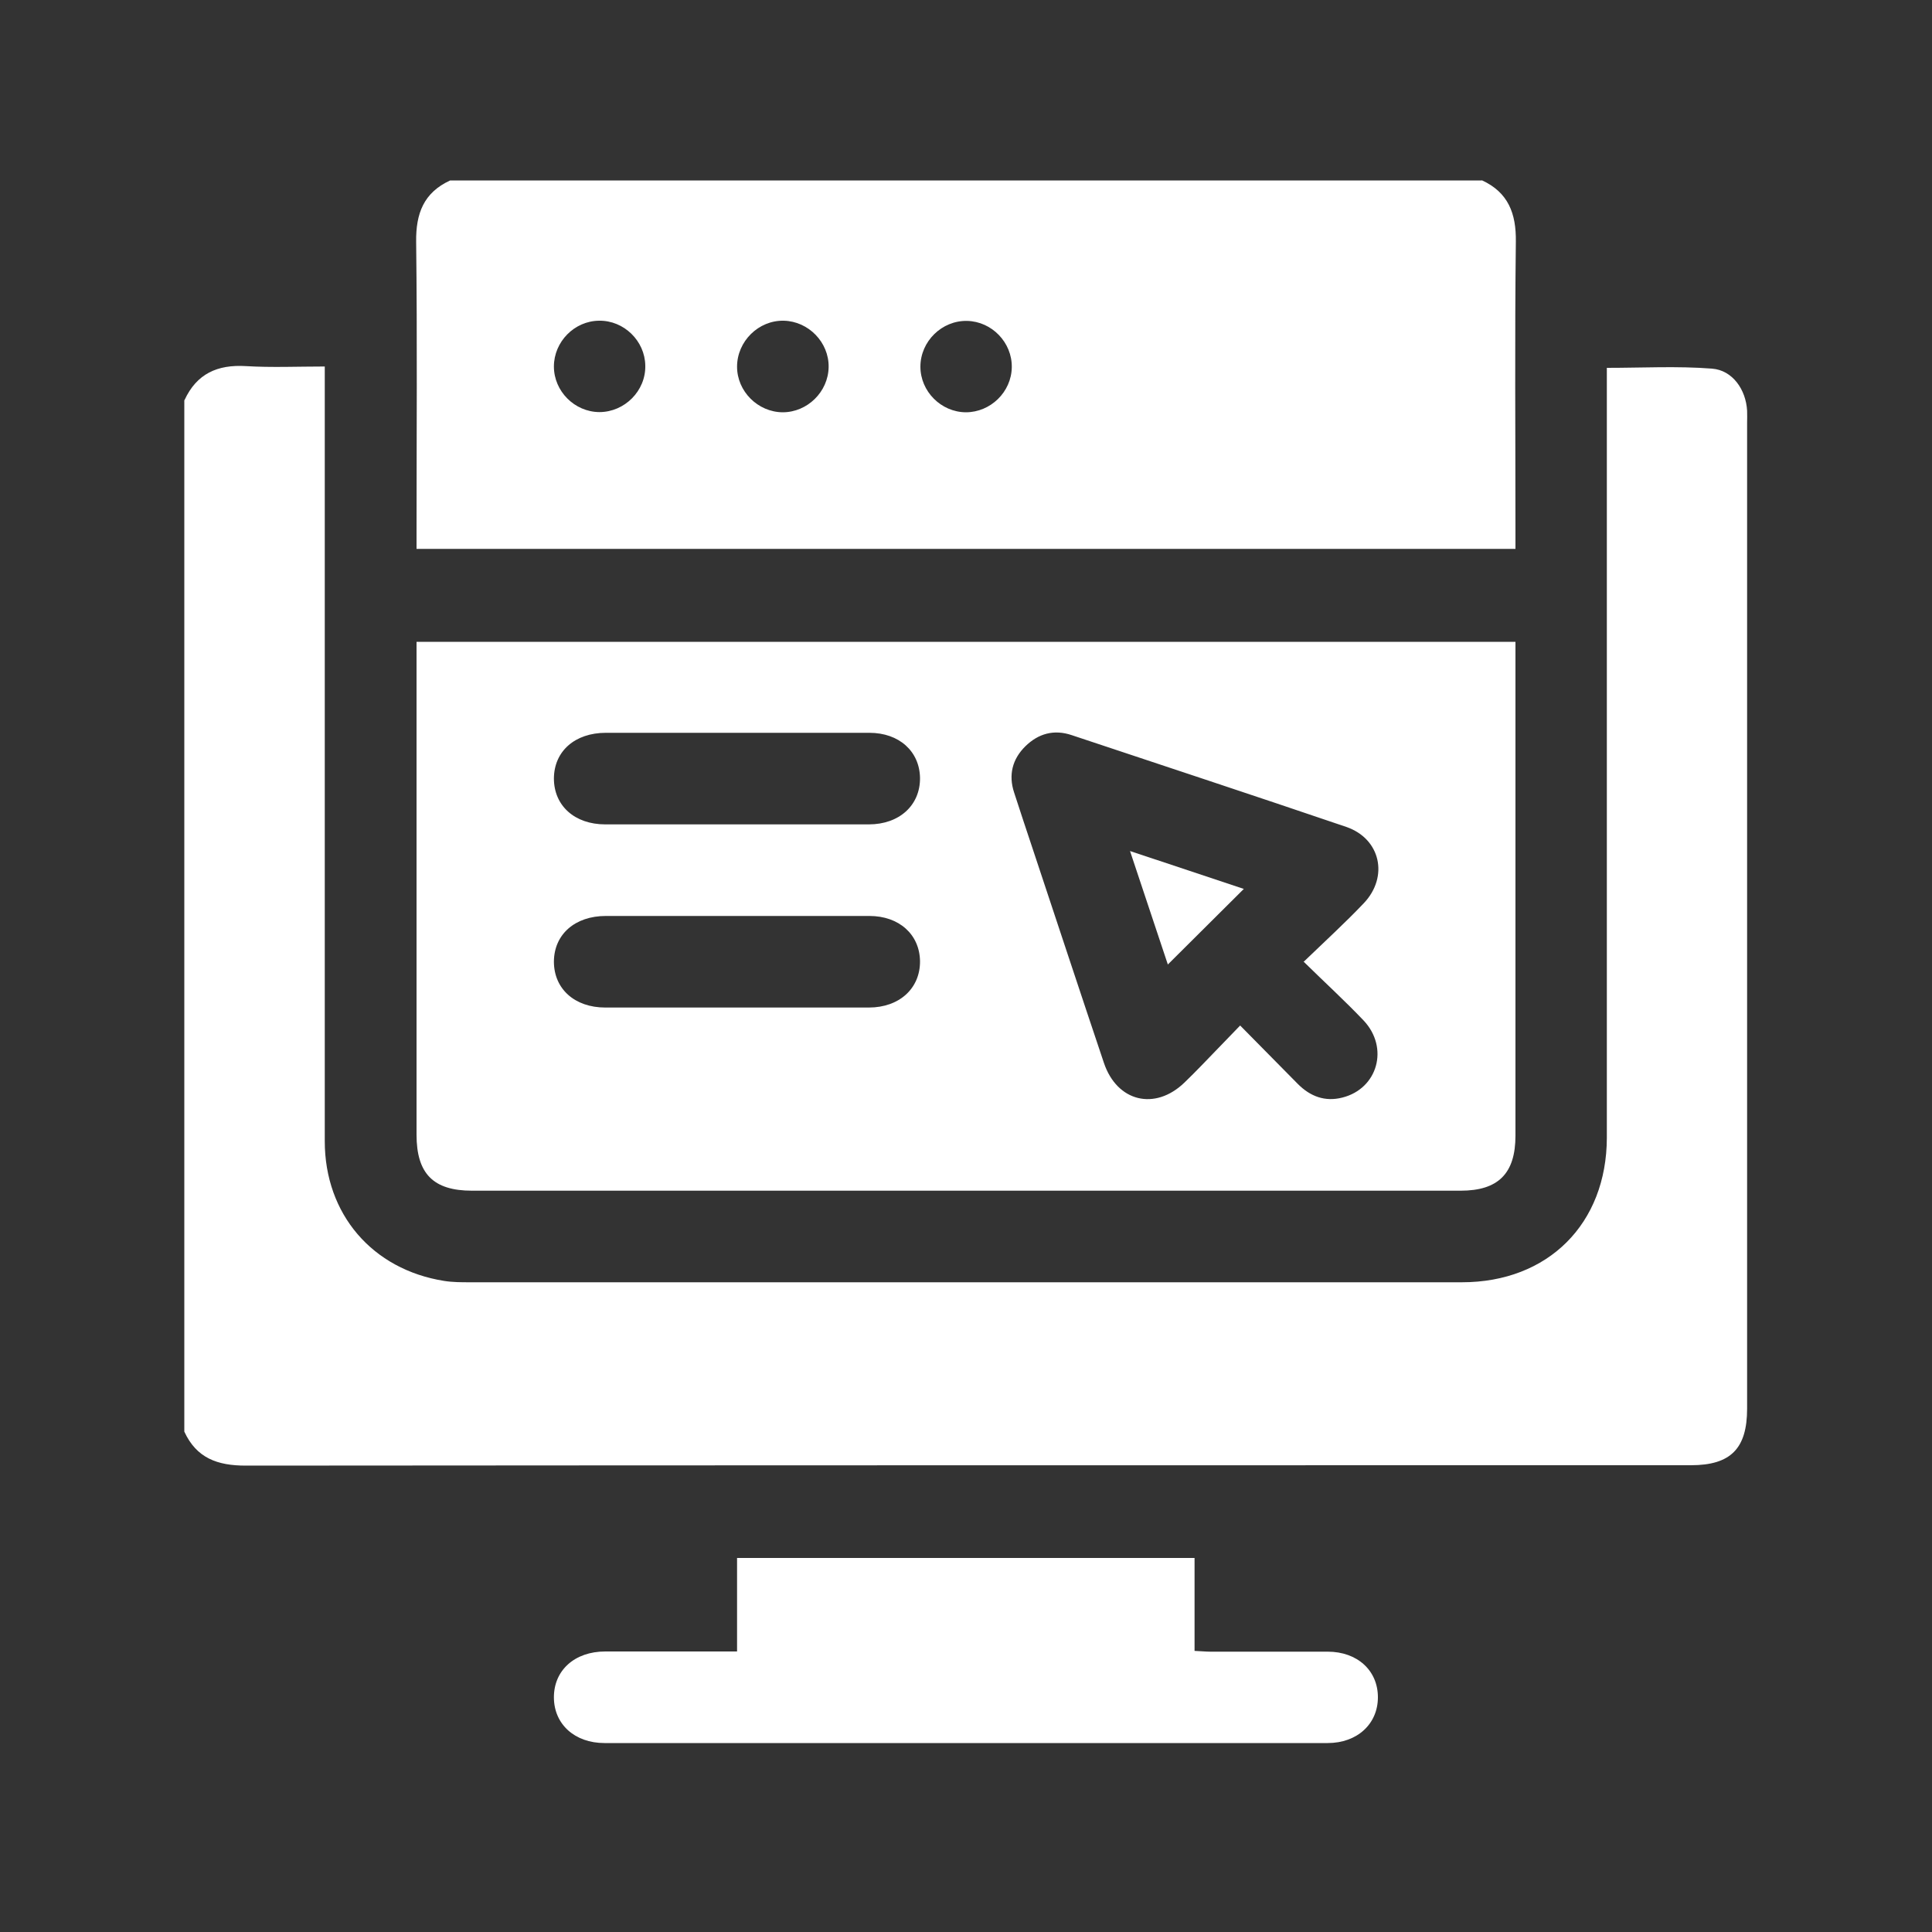
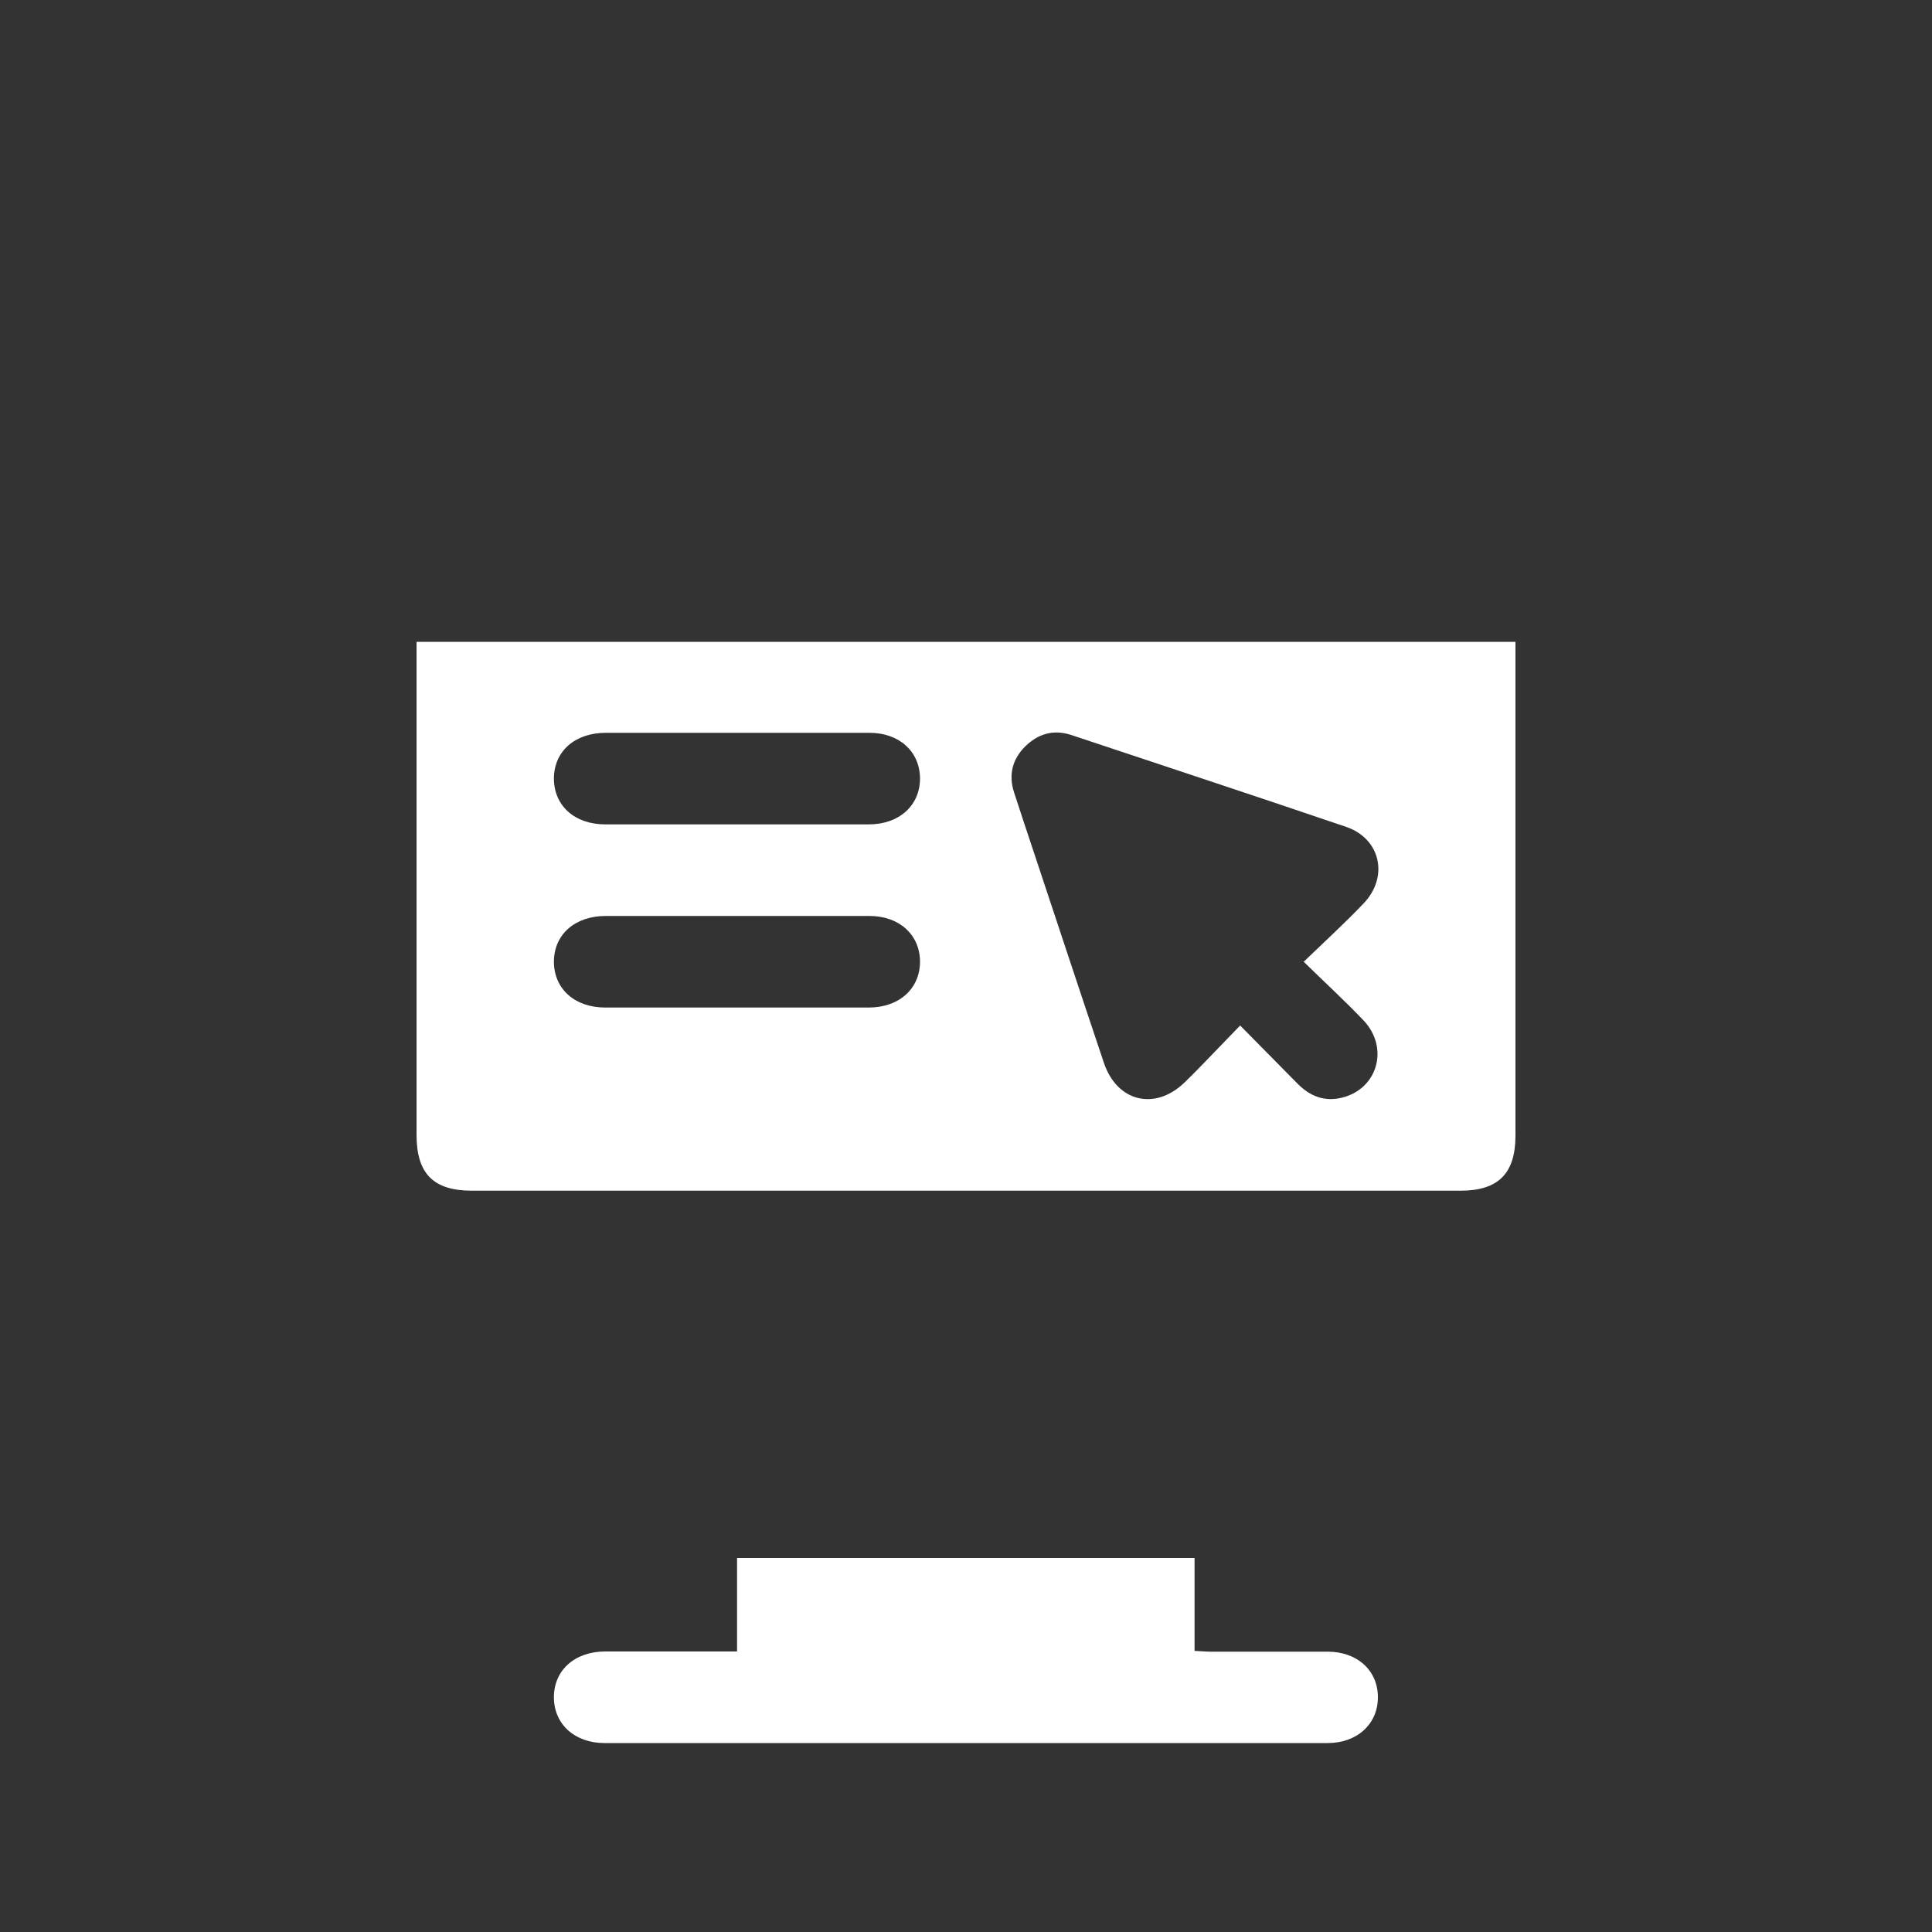
<svg xmlns="http://www.w3.org/2000/svg" id="Layer_1" data-name="Layer 1" viewBox="0 0 100 100">
  <rect x="0" y="0" width="100" height="100" fill="#333333" stroke="none" />
  <defs>
    <style>
      .cls-1 {
        fill: #fff;
        stroke-width: 0px;
      }
    </style>
  </defs>
-   <path class="cls-1" d="M9.55,20.71c.63-1.37,1.71-1.85,3.18-1.76,1.33.08,2.67.02,4.08.02,0,.38,0,.69,0,1,0,13.03,0,26.07,0,39.1,0,3.77,2.46,6.64,6.18,7.23.44.07.89.07,1.34.07,17.11,0,34.23,0,51.34,0,4.46,0,7.49-3.03,7.5-7.48,0-12.95,0-25.91,0-38.86v-.99c1.84,0,3.65-.1,5.44.04,1.07.08,1.76,1.09,1.82,2.18.01.21,0,.42,0,.63,0,17.01,0,34.02,0,51.02,0,2.07-.85,2.93-2.91,2.93-24.93,0-49.87,0-74.8.02-1.47,0-2.55-.39-3.18-1.76V20.71Z" />
-   <path class="cls-1" d="M76.7,9.33c1.37.63,1.78,1.72,1.76,3.18-.06,5-.02,10-.02,15.01v.89H21.56c0-.26,0-.53,0-.81,0-5.03.04-10.06-.02-15.08-.02-1.47.39-2.55,1.76-3.18h53.4ZM31.01,16.6c-1.28.01-2.34,1.09-2.34,2.37,0,1.28,1.07,2.35,2.35,2.36,1.31,0,2.41-1.1,2.38-2.41-.02-1.28-1.11-2.34-2.39-2.32ZM40.51,21.34c1.28,0,2.36-1.06,2.38-2.34.02-1.28-1.04-2.37-2.32-2.4-1.31-.03-2.42,1.07-2.42,2.38,0,1.28,1.08,2.35,2.36,2.36ZM49.99,21.34c1.28,0,2.36-1.05,2.38-2.33.02-1.28-1.03-2.37-2.31-2.4-1.31-.03-2.42,1.06-2.42,2.37,0,1.28,1.07,2.35,2.35,2.36Z" />
  <path class="cls-1" d="M21.56,33.22h56.88v.84c0,8.24,0,16.48,0,24.72,0,1.96-.89,2.85-2.84,2.85-17.06,0-34.12,0-51.17,0-2,0-2.87-.88-2.87-2.9,0-8.21,0-16.43,0-24.64,0-.26,0-.52,0-.87ZM67.49,49.77c1.11-1.07,2.14-2.01,3.1-3.02,1.3-1.37.87-3.34-.91-3.95-4.73-1.61-9.47-3.17-14.21-4.75-.92-.31-1.73-.08-2.4.58-.67.66-.88,1.48-.58,2.39.33,1,.65,2,.99,3,1.22,3.67,2.43,7.34,3.66,11,.68,2.01,2.64,2.48,4.16,1.02.3-.29.6-.59.89-.89.65-.67,1.3-1.35,2-2.07,1.07,1.09,2.03,2.06,2.99,3.03.64.64,1.4.93,2.3.7,1.83-.46,2.43-2.58,1.1-3.99-.96-1.01-1.99-1.95-3.12-3.06ZM38.14,37.93c-2.26,0-4.52,0-6.78,0-1.6,0-2.68.95-2.69,2.36,0,1.41,1.07,2.38,2.66,2.38,4.55,0,9.1,0,13.64,0,1.58,0,2.66-.99,2.65-2.4-.02-1.38-1.08-2.34-2.62-2.34-2.29,0-4.57,0-6.86,0ZM38.14,47.41c-2.26,0-4.52,0-6.78,0-1.6,0-2.68.95-2.69,2.36,0,1.41,1.07,2.38,2.66,2.38,4.55,0,9.1,0,13.64,0,1.58,0,2.66-.99,2.65-2.4-.02-1.38-1.08-2.34-2.62-2.34-2.29,0-4.57,0-6.86,0Z" />
-   <path class="cls-1" d="M38.15,85.49v-4.85h23.68v4.81c.31.01.56.04.81.04,2.03,0,4.05,0,6.08,0,1.54,0,2.6.98,2.6,2.36,0,1.38-1.07,2.37-2.6,2.37-12.48,0-24.96,0-37.43,0-1.54,0-2.61-.97-2.62-2.35-.01-1.41,1.07-2.39,2.66-2.39,2.23,0,4.47,0,6.82,0Z" />
-   <path class="cls-1" d="M60.45,49.93c-.62-1.86-1.26-3.79-1.96-5.88,2.07.69,4.01,1.33,5.89,1.96-1.31,1.3-2.6,2.59-3.94,3.92Z" />
+   <path class="cls-1" d="M38.15,85.49v-4.85h23.68v4.81c.31.01.56.04.81.04,2.03,0,4.05,0,6.08,0,1.54,0,2.6.98,2.6,2.36,0,1.38-1.07,2.37-2.6,2.37-12.48,0-24.96,0-37.43,0-1.54,0-2.61-.97-2.62-2.35-.01-1.41,1.07-2.39,2.66-2.39,2.23,0,4.47,0,6.82,0" />
</svg>